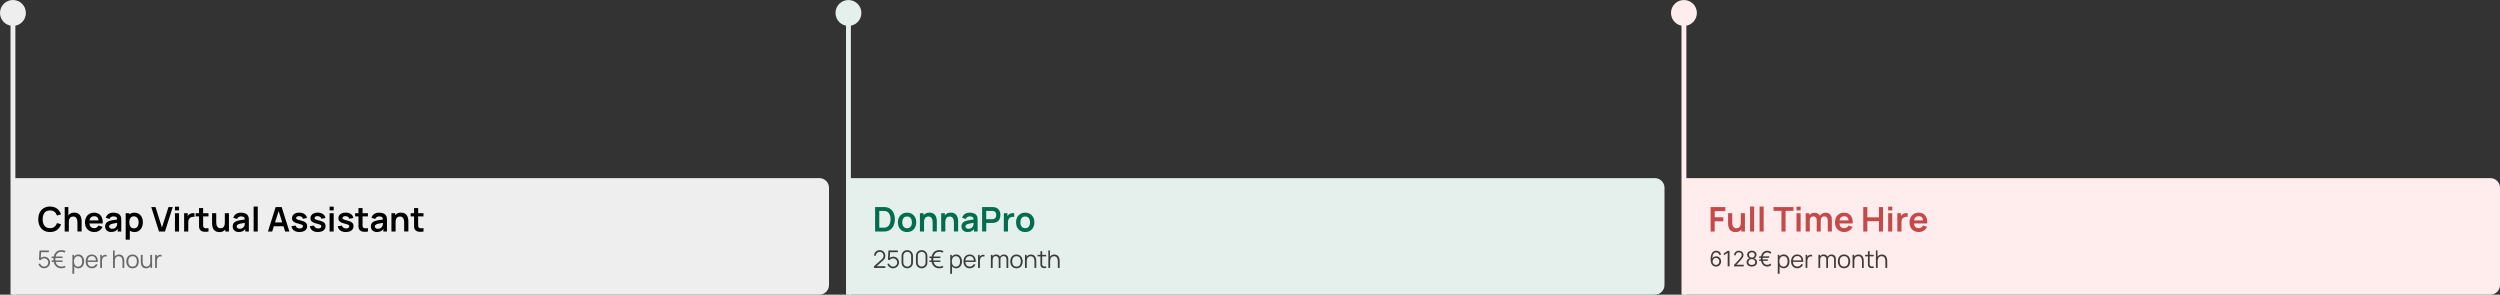
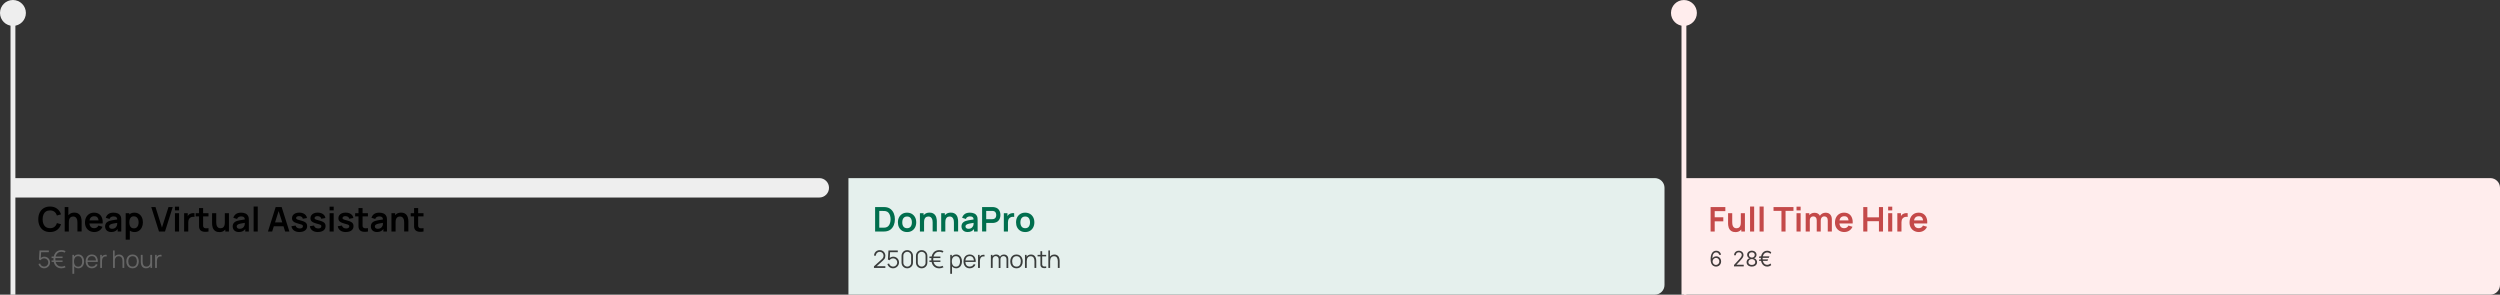
<svg xmlns="http://www.w3.org/2000/svg" id="a" width="1029.33" height="121.33" viewBox="0 0 1029.33 121.33">
  <rect x="0" y="0" width="1029.33" height="121.33" fill="#333333" stroke="none" />
  <path d="M5.33,10.67c2.95,0,5.33-2.39,5.33-5.33S8.28,0,5.33,0,0,2.39,0,5.33c0,2.95,2.39,5.33,5.33,5.33ZM6.33,121.33V5.33h-2v116h2Z" fill="#eee" stroke-width="0" />
-   <path d="M5.33,73.33h332c2.21,0,4,1.79,4,4v40c0,2.21-1.79,4-4,4H5.33v-48Z" fill="#eee" stroke-width="0" />
+   <path d="M5.33,73.33h332c2.21,0,4,1.79,4,4c0,2.21-1.79,4-4,4H5.33v-48Z" fill="#eee" stroke-width="0" />
  <path d="M20.58,95.54c-1.01,0-1.87-.22-2.59-.66-.72-.44-1.27-1.06-1.66-1.85-.38-.79-.57-1.7-.57-2.74s.19-1.96.57-2.74c.39-.79.94-1.4,1.66-1.84.72-.44,1.58-.67,2.59-.67,1.16,0,2.13.29,2.91.88.77.58,1.32,1.36,1.63,2.35l-1.7.47c-.2-.66-.53-1.17-1-1.54-.47-.37-1.08-.56-1.83-.56-.68,0-1.24.15-1.69.45-.45.3-.79.73-1.01,1.28-.22.55-.34,1.19-.34,1.92,0,.74.11,1.38.34,1.93.23.55.57.97,1.02,1.27s1.02.46,1.69.46c.75,0,1.36-.19,1.83-.56.47-.37.81-.89,1-1.54l1.7.47c-.31.98-.86,1.77-1.63,2.35-.77.58-1.74.87-2.91.87ZM31.88,95.33v-3.64c0-.24-.02-.5-.05-.79-.03-.29-.11-.57-.23-.83-.12-.27-.29-.49-.53-.67-.23-.17-.55-.26-.95-.26-.21,0-.43.04-.64.11-.21.07-.4.19-.57.36-.17.17-.3.4-.41.7-.1.29-.15.67-.15,1.13l-1-.43c0-.64.12-1.23.37-1.75.25-.52.62-.94,1.11-1.25.49-.31,1.08-.47,1.79-.47.56,0,1.02.09,1.39.28.36.19.65.42.87.71.21.29.37.6.48.92.1.33.17.64.2.93.03.29.05.53.05.71v4.22h-1.71ZM26.64,95.33v-10.08h1.5v5.31h.2v4.77h-1.71ZM38.85,95.54c-.77,0-1.44-.17-2.02-.5-.58-.33-1.03-.79-1.36-1.38-.32-.59-.48-1.26-.48-2.03,0-.83.16-1.54.48-2.15.32-.61.76-1.08,1.32-1.42.56-.34,1.22-.5,1.96-.5.78,0,1.45.18,2,.55.55.36.96.88,1.22,1.55.27.67.37,1.45.3,2.36h-1.67v-.62c0-.82-.15-1.42-.43-1.8s-.73-.57-1.34-.57c-.69,0-1.2.21-1.54.64-.34.42-.5,1.05-.5,1.87,0,.77.17,1.36.5,1.78.34.42.83.63,1.47.63.42,0,.77-.09,1.07-.27.3-.19.54-.46.7-.81l1.67.5c-.29.68-.74,1.21-1.34,1.59-.6.38-1.27.57-1.99.57ZM36.25,92.02v-1.27h5.2v1.27h-5.2ZM45.81,95.54c-.55,0-1.01-.1-1.39-.31-.38-.21-.67-.49-.86-.83-.19-.35-.29-.73-.29-1.14,0-.36.06-.69.18-.98.12-.29.31-.55.56-.76.25-.21.58-.39.98-.53.3-.1.66-.19,1.06-.27.41-.08.85-.15,1.33-.22.48-.07.98-.14,1.51-.22l-.6.34c0-.52-.11-.91-.35-1.15s-.64-.37-1.2-.37c-.34,0-.67.08-.99.24-.32.16-.54.43-.66.82l-1.54-.48c.19-.64.54-1.15,1.06-1.54.53-.39,1.24-.58,2.13-.58.67,0,1.26.11,1.77.33.51.22.89.58,1.14,1.08.14.27.22.54.24.82.03.28.04.58.04.9v4.64h-1.48v-1.64l.24.27c-.34.55-.74.95-1.2,1.2-.45.25-1.02.38-1.7.38ZM46.15,94.2c.38,0,.71-.07.98-.2.27-.14.49-.3.64-.5.16-.2.27-.38.33-.55.09-.21.14-.46.15-.74.01-.28.02-.51.02-.68l.52.15c-.51.08-.94.15-1.31.21-.36.06-.68.12-.94.17-.26.05-.49.11-.69.18-.2.07-.36.15-.5.24-.14.09-.24.2-.31.32-.07.12-.1.26-.1.43,0,.19.05.35.14.5.09.14.23.25.41.34.18.08.41.13.67.13ZM55.4,95.54c-.74,0-1.36-.17-1.85-.53-.5-.35-.88-.83-1.13-1.43-.25-.61-.38-1.29-.38-2.04s.13-1.44.38-2.04c.25-.6.62-1.08,1.11-1.42.49-.35,1.09-.52,1.81-.52s1.33.17,1.85.52c.53.35.94.82,1.22,1.42.29.6.43,1.28.43,2.04s-.14,1.43-.43,2.04c-.28.6-.69,1.08-1.2,1.43-.52.35-1.12.53-1.82.53ZM51.75,98.69v-10.92h1.49v5.31h.21v5.61h-1.7ZM55.14,94.03c.44,0,.8-.11,1.09-.33.28-.22.49-.52.63-.89.14-.38.21-.8.21-1.26s-.07-.87-.21-1.25c-.14-.38-.36-.68-.65-.9-.29-.22-.67-.34-1.12-.34s-.78.11-1.05.32c-.27.21-.47.49-.6.87-.13.37-.19.8-.19,1.29s.06.92.19,1.29c.13.37.33.67.61.88.28.21.65.31,1.1.31ZM65.46,95.33l-3.18-10.08h1.74l2.66,8.44,2.69-8.44h1.74l-3.18,10.08h-2.47ZM72.03,86.63v-1.55h1.69v1.55h-1.69ZM72.03,95.33v-7.56h1.69v7.56h-1.69ZM75.81,95.33v-7.56h1.49v1.84l-.18-.24c.09-.25.22-.48.37-.69.16-.21.35-.38.57-.52.19-.13.39-.22.62-.29.23-.07.46-.12.7-.13.24-.02.47,0,.69.03v1.57c-.22-.07-.48-.09-.78-.06-.29.02-.55.1-.78.24-.23.13-.42.29-.57.48-.14.2-.25.42-.32.67-.07.25-.1.52-.1.81v3.84h-1.69ZM85.84,95.33c-.5.09-.99.13-1.47.12-.48,0-.9-.1-1.28-.26-.38-.17-.67-.43-.86-.79-.17-.33-.26-.66-.27-1s-.01-.73-.01-1.15v-6.57h1.68v6.48c0,.3,0,.57,0,.8,0,.23.06.42.15.56.17.28.44.44.81.47.37.03.79.01,1.26-.06v1.41ZM80.57,89.1v-1.32h5.27v1.32h-5.27ZM90.3,95.55c-.56,0-1.02-.09-1.39-.28-.36-.19-.65-.42-.87-.71-.21-.29-.37-.6-.48-.92-.1-.33-.17-.63-.2-.92-.03-.29-.04-.53-.04-.71v-4.22h1.71v3.64c0,.23.02.5.05.79.03.29.11.57.22.84.12.27.3.49.53.66.24.17.56.26.96.26.21,0,.43-.03.64-.1.21-.07.4-.19.57-.36s.31-.41.41-.71c.1-.3.15-.68.15-1.13l1,.43c0,.64-.13,1.23-.38,1.75-.25.52-.61.94-1.1,1.25-.49.31-1.08.46-1.79.46ZM92.77,95.33v-2.35h-.2v-5.21h1.69v7.56h-1.49ZM98.34,95.54c-.55,0-1.01-.1-1.39-.31-.38-.21-.67-.49-.86-.83-.19-.35-.29-.73-.29-1.14,0-.36.06-.69.18-.98.12-.29.31-.55.56-.76.25-.21.58-.39.98-.53.3-.1.66-.19,1.06-.27.41-.08.85-.15,1.33-.22.48-.07.98-.14,1.51-.22l-.6.34c0-.52-.11-.91-.35-1.15s-.64-.37-1.2-.37c-.34,0-.67.08-.99.24-.32.16-.54.43-.67.82l-1.54-.48c.19-.64.54-1.15,1.06-1.54.53-.39,1.24-.58,2.13-.58.67,0,1.26.11,1.77.33.51.22.89.58,1.14,1.08.14.27.22.54.25.82.03.28.04.58.04.9v4.64h-1.48v-1.64l.25.27c-.34.55-.74.95-1.2,1.2-.45.25-1.02.38-1.7.38ZM98.68,94.2c.38,0,.71-.07.98-.2.27-.14.48-.3.64-.5.16-.2.27-.38.33-.55.09-.21.14-.46.15-.74.01-.28.02-.51.02-.68l.52.15c-.51.08-.94.15-1.31.21-.36.06-.68.12-.94.17-.26.05-.49.11-.69.18-.2.07-.36.15-.5.24s-.24.2-.31.32c-.07.12-.11.26-.11.43,0,.19.05.35.14.5.09.14.23.25.41.34.18.08.41.13.67.13ZM104.43,95.33v-10.29h1.69v10.29h-1.69ZM110.32,95.33l3.18-10.08h2.47l3.18,10.08h-1.74l-2.88-9.04h.38l-2.85,9.04h-1.74ZM112.09,93.15v-1.58h5.29v1.58h-5.29ZM123.33,95.54c-.93,0-1.69-.21-2.28-.63-.58-.42-.94-1.01-1.06-1.77l1.72-.27c.09.37.28.67.59.88.3.21.69.32,1.15.32.41,0,.72-.08.94-.24.22-.16.34-.39.34-.67,0-.17-.04-.31-.13-.41-.08-.11-.26-.21-.53-.31-.28-.1-.7-.22-1.27-.37-.63-.17-1.14-.35-1.51-.54-.37-.2-.64-.43-.81-.69-.16-.27-.25-.59-.25-.97,0-.47.12-.88.37-1.23.25-.35.59-.62,1.04-.81.44-.19.97-.29,1.57-.29s1.11.09,1.56.27c.46.18.83.44,1.11.78s.45.73.52,1.18l-1.72.31c-.04-.32-.19-.58-.44-.76-.25-.19-.58-.29-.99-.32-.4-.02-.72.04-.96.18-.24.14-.36.34-.36.6,0,.14.05.27.15.37.1.1.29.21.59.31.3.1.74.23,1.33.38.6.15,1.08.33,1.44.53.36.2.62.43.78.71.16.28.25.61.25,1,0,.76-.28,1.36-.83,1.79-.55.43-1.31.65-2.29.65ZM130.9,95.54c-.93,0-1.69-.21-2.27-.63-.58-.42-.94-1.01-1.06-1.77l1.72-.27c.09.37.29.67.59.88.3.21.69.32,1.15.32.41,0,.72-.08.94-.24.22-.16.34-.39.34-.67,0-.17-.04-.31-.13-.41-.08-.11-.26-.21-.53-.31s-.7-.22-1.27-.37c-.63-.17-1.14-.35-1.51-.54-.37-.2-.64-.43-.8-.69-.16-.27-.25-.59-.25-.97,0-.47.12-.88.37-1.23.25-.35.59-.62,1.04-.81.44-.19.97-.29,1.57-.29s1.11.09,1.56.27c.46.18.83.44,1.11.78s.45.73.52,1.18l-1.72.31c-.04-.32-.19-.58-.44-.76-.25-.19-.58-.29-.99-.32-.4-.02-.72.04-.96.18-.24.14-.36.34-.36.6,0,.14.05.27.15.37.1.1.29.21.59.31.3.1.74.23,1.33.38.6.15,1.08.33,1.44.53.36.2.62.43.78.71.16.28.24.61.24,1,0,.76-.28,1.36-.83,1.79-.55.43-1.31.65-2.29.65ZM135.7,86.63v-1.55h1.69v1.55h-1.69ZM135.7,95.33v-7.56h1.69v7.56h-1.69ZM142.4,95.54c-.93,0-1.69-.21-2.27-.63-.58-.42-.94-1.01-1.06-1.77l1.72-.27c.09.37.29.67.59.88.3.21.69.32,1.15.32.41,0,.72-.08.94-.24.22-.16.34-.39.34-.67,0-.17-.04-.31-.13-.41-.08-.11-.26-.21-.53-.31s-.7-.22-1.27-.37c-.64-.17-1.14-.35-1.51-.54-.37-.2-.64-.43-.8-.69-.16-.27-.24-.59-.24-.97,0-.47.12-.88.37-1.23.25-.35.59-.62,1.04-.81.44-.19.97-.29,1.57-.29s1.11.09,1.56.27c.46.18.83.44,1.11.78s.45.73.52,1.18l-1.72.31c-.04-.32-.19-.58-.44-.76-.25-.19-.58-.29-.99-.32-.4-.02-.72.04-.96.18-.24.14-.36.34-.36.6,0,.14.05.27.15.37.1.1.29.21.59.31.3.1.74.23,1.33.38.6.15,1.08.33,1.44.53.36.2.62.43.78.71.16.28.24.61.24,1,0,.76-.28,1.36-.83,1.79-.55.43-1.31.65-2.29.65ZM151.49,95.33c-.5.09-.99.13-1.47.12-.48,0-.9-.1-1.28-.26-.38-.17-.67-.43-.86-.79-.17-.33-.26-.66-.27-1s-.01-.73-.01-1.15v-6.57h1.68v6.48c0,.3,0,.57,0,.8,0,.23.06.42.15.56.17.28.44.44.81.47s.79.01,1.26-.06v1.41ZM146.22,89.1v-1.32h5.27v1.32h-5.27ZM155.23,95.54c-.55,0-1.01-.1-1.39-.31-.38-.21-.67-.49-.86-.83-.19-.35-.29-.73-.29-1.14,0-.36.06-.69.18-.98.12-.29.31-.55.56-.76.25-.21.58-.39.98-.53.3-.1.66-.19,1.06-.27.41-.08.85-.15,1.33-.22.48-.07.98-.14,1.5-.22l-.6.34c0-.52-.11-.91-.35-1.15-.24-.25-.64-.37-1.2-.37-.34,0-.67.08-.99.24-.32.16-.54.43-.67.82l-1.54-.48c.19-.64.54-1.15,1.06-1.54.53-.39,1.24-.58,2.13-.58.67,0,1.26.11,1.77.33.51.22.89.58,1.14,1.08.13.27.22.54.24.82.03.28.04.58.04.9v4.64h-1.48v-1.64l.24.27c-.34.55-.74.95-1.2,1.2-.45.25-1.02.38-1.7.38ZM155.56,94.2c.38,0,.71-.07.98-.2.27-.14.49-.3.64-.5.16-.2.27-.38.33-.55.09-.21.14-.46.15-.74.01-.28.02-.51.02-.68l.52.15c-.51.08-.94.15-1.31.21-.36.06-.68.12-.94.17-.26.05-.49.11-.69.18-.2.07-.36.15-.5.24-.14.09-.24.2-.32.32-.07.12-.1.26-.1.43,0,.19.05.35.14.5.09.14.23.25.41.34.18.08.41.13.67.13ZM166.41,95.33v-3.64c0-.24-.02-.5-.05-.79-.03-.29-.11-.57-.23-.83-.12-.27-.29-.49-.53-.67-.23-.17-.55-.26-.95-.26-.21,0-.43.04-.64.11-.21.07-.4.19-.57.36-.17.17-.3.4-.41.7-.1.29-.15.67-.15,1.13l-1-.43c0-.64.12-1.23.37-1.75.25-.52.62-.94,1.11-1.25.49-.31,1.08-.47,1.79-.47.56,0,1.02.09,1.39.28.36.19.65.42.87.71.21.29.37.6.48.92.1.33.17.64.2.93.03.29.05.53.05.71v4.22h-1.71ZM161.17,95.33v-7.56h1.51v2.35h.2v5.21h-1.71ZM174.38,95.33c-.5.09-.99.13-1.47.12-.48,0-.9-.1-1.28-.26-.38-.17-.66-.43-.86-.79-.17-.33-.26-.66-.27-1s-.01-.73-.01-1.15v-6.57h1.68v6.48c0,.3,0,.57,0,.8,0,.23.06.42.15.56.17.28.44.44.8.47s.79.01,1.26-.06v1.41ZM169.1,89.1v-1.32h5.27v1.32h-5.27Z" fill="#000" stroke-width="0" />
  <path d="M18.16,110.48c-.37,0-.72-.08-1.03-.23s-.59-.36-.81-.63c-.22-.27-.38-.58-.48-.93l.7-.19c.06.26.18.49.34.67.17.19.36.33.59.44.23.1.46.15.71.15.32,0,.61-.08.86-.23.26-.16.46-.36.61-.62.15-.26.23-.54.23-.85s-.08-.6-.24-.86c-.16-.26-.36-.46-.62-.61-.26-.15-.54-.22-.84-.22-.34,0-.63.08-.88.22-.25.15-.44.33-.59.56l-.67-.28.22-3.74h3.85v.7h-3.52l.36-.34-.19,3.19-.18-.25c.21-.24.46-.42.75-.56.29-.13.6-.2.92-.2.44,0,.84.11,1.2.32.36.21.64.49.85.85.21.36.32.76.32,1.21s-.11.84-.33,1.21c-.22.36-.52.65-.89.88-.37.22-.78.33-1.22.33ZM25.33,110.48c-.71,0-1.31-.16-1.81-.49-.5-.33-.88-.77-1.14-1.34-.26-.57-.38-1.21-.38-1.92.02-.75.15-1.4.41-1.97.26-.56.63-1,1.12-1.31.49-.31,1.08-.47,1.78-.47.31,0,.6.03.89.1.29.07.56.18.81.32l-.4.62c-.19-.11-.4-.19-.62-.25-.22-.06-.45-.09-.68-.09-.56,0-1.03.12-1.41.39-.37.26-.65.61-.84,1.07-.19.46-.28.98-.28,1.58s.09,1.14.28,1.6c.19.45.47.81.84,1.06.37.25.84.38,1.41.39.47.01.91-.1,1.31-.33l.39.61c-.25.14-.52.25-.81.32-.29.07-.59.11-.9.11ZM21.24,107.86v-.63h4.52v.63h-4.52ZM21.24,106.25v-.63h4.52v.63h-4.52ZM32.24,110.48c-.5,0-.92-.12-1.26-.38-.34-.25-.6-.6-.78-1.03-.18-.43-.27-.92-.27-1.46s.09-1.03.27-1.46c.18-.43.44-.77.79-1.01.35-.25.77-.37,1.28-.37s.92.12,1.27.38c.35.25.62.59.81,1.02.19.43.28.91.28,1.45s-.09,1.03-.28,1.46c-.19.43-.46.77-.82,1.03-.36.25-.79.38-1.29.38ZM29.81,112.73v-7.8h.66v4.07h.08v3.74h-.74ZM32.16,109.8c.38,0,.69-.09.94-.28s.44-.45.56-.78c.13-.33.19-.7.19-1.11s-.06-.77-.18-1.1c-.12-.33-.31-.58-.57-.78-.25-.19-.57-.28-.95-.28s-.69.09-.94.28c-.25.18-.43.44-.56.76-.12.32-.19.7-.19,1.12s.06.79.19,1.12c.12.33.31.58.56.77.25.19.57.28.95.28ZM37.85,110.48c-.53,0-.98-.12-1.37-.35-.38-.23-.68-.56-.9-.99-.21-.42-.32-.92-.32-1.49s.1-1.1.32-1.53c.21-.43.5-.76.88-.99.38-.23.83-.35,1.35-.35s.99.12,1.37.37c.38.24.66.59.85,1.05.19.46.28,1,.26,1.63h-.75v-.26c-.01-.7-.17-1.23-.45-1.58-.29-.36-.71-.54-1.26-.54s-1.02.19-1.33.57c-.31.38-.46.91-.46,1.61s.15,1.21.46,1.58c.31.37.75.56,1.31.56.39,0,.72-.09,1.01-.26.29-.18.52-.44.68-.78l.69.26c-.21.47-.53.83-.94,1.1-.41.26-.88.39-1.4.39ZM35.79,107.84v-.61h4.12v.61h-4.12ZM41.26,110.33v-5.4h.66v1.3l-.13-.17c.06-.16.14-.31.24-.44.1-.14.2-.25.32-.33.14-.12.3-.22.49-.28.19-.07.38-.11.56-.12.19-.01.36,0,.52.04v.69c-.2-.05-.41-.06-.65-.04-.23.03-.45.12-.64.28-.18.14-.32.31-.41.5-.09.19-.15.4-.18.62-.03.22-.04.43-.04.64v2.69h-.74ZM50.44,110.33v-2.75c0-.3-.03-.58-.08-.83-.06-.25-.15-.47-.28-.66-.12-.19-.28-.34-.49-.44-.2-.1-.44-.15-.72-.15-.26,0-.49.04-.69.14-.2.09-.36.22-.5.39-.13.17-.24.37-.31.61-.07.24-.1.51-.1.82l-.52-.12c0-.55.1-1.02.29-1.39.19-.38.46-.66.8-.86s.73-.29,1.17-.29c.32,0,.6.05.84.15.24.1.45.24.62.4.17.17.31.37.41.59.1.22.18.45.22.69.05.24.07.49.07.73v2.97h-.74ZM46.54,110.33v-7.2h.67v4.06h.08v3.14h-.74ZM54.58,110.48c-.54,0-.99-.12-1.38-.36-.38-.24-.67-.58-.88-1.01-.2-.43-.31-.92-.31-1.48s.1-1.06.31-1.49c.21-.43.5-.76.88-1,.38-.24.84-.36,1.37-.36s1,.12,1.38.37c.38.24.67.57.88,1,.2.43.3.92.3,1.47s-.1,1.07-.3,1.5c-.2.43-.5.76-.88,1-.38.24-.84.36-1.38.36ZM54.58,109.78c.6,0,1.05-.2,1.34-.6.29-.4.44-.92.44-1.56s-.15-1.17-.44-1.56c-.29-.39-.74-.58-1.33-.58-.4,0-.74.09-1,.28-.26.18-.46.43-.58.75-.13.32-.19.69-.19,1.11,0,.65.15,1.17.45,1.57.3.39.74.58,1.33.58ZM60.14,110.47c-.32,0-.61-.05-.85-.15-.24-.1-.44-.24-.62-.4-.17-.17-.3-.36-.4-.58-.1-.22-.18-.45-.22-.69-.05-.25-.07-.49-.07-.74v-2.97h.74v2.76c0,.3.03.57.08.82.06.25.15.47.27.67.13.19.29.33.49.43.2.1.44.15.73.15.26,0,.49-.04.68-.13.2-.09.37-.22.5-.39.14-.17.24-.38.31-.61.07-.24.1-.52.1-.82l.52.11c0,.55-.1,1.02-.29,1.39-.19.38-.46.66-.8.86s-.73.29-1.17.29ZM61.96,110.33v-1.33h-.08v-4.07h.74v5.4h-.66ZM63.86,110.33v-5.4h.66v1.3l-.13-.17c.06-.16.14-.31.24-.44.1-.14.2-.25.31-.33.14-.12.3-.22.49-.28.19-.07.38-.11.56-.12.19-.01.36,0,.52.04v.69c-.2-.05-.41-.06-.65-.04-.23.03-.45.12-.64.28-.18.14-.32.31-.4.5-.09.19-.15.4-.18.62-.03.22-.05.43-.05.64v2.69h-.73Z" fill="#676767" stroke-width="0" />
-   <path d="M349.33,10.67c2.95,0,5.33-2.39,5.33-5.33s-2.39-5.33-5.33-5.33-5.33,2.39-5.33,5.33,2.39,5.33,5.33,5.33ZM350.33,121.33V5.33h-2v116h2Z" fill="#e5f0ed" stroke-width="0" />
  <path d="M349.33,73.33h332c2.21,0,4,1.79,4,4v40c0,2.21-1.79,4-4,4h-332v-48Z" fill="#e5f0ed" stroke-width="0" />
  <path d="M360.31,95.33v-10.08h3.21c.08,0,.25,0,.5,0,.25,0,.49.02.73.05.8.1,1.47.39,2.02.85.55.46.97,1.05,1.26,1.77.29.72.43,1.51.43,2.36s-.14,1.64-.43,2.36-.7,1.31-1.26,1.78c-.55.46-1.23.74-2.02.85-.23.03-.47.04-.72.05-.25,0-.42,0-.5,0h-3.21ZM362.03,93.74h1.5c.14,0,.32,0,.53-.01.22,0,.41-.03.58-.06.48-.09.86-.3,1.16-.64.3-.34.52-.74.66-1.22.14-.48.22-.98.22-1.51s-.07-1.06-.22-1.54c-.15-.48-.37-.88-.67-1.21-.3-.33-.68-.53-1.15-.62-.17-.04-.36-.06-.58-.06-.21,0-.39-.01-.53-.01h-1.5v6.9ZM373.46,95.54c-.76,0-1.42-.17-1.98-.51-.57-.34-1-.81-1.32-1.41-.31-.6-.46-1.29-.46-2.07s.16-1.49.48-2.09c.32-.6.76-1.06,1.32-1.4.56-.34,1.22-.5,1.96-.5s1.42.17,1.99.51c.56.34,1,.81,1.32,1.41.31.6.47,1.29.47,2.07s-.16,1.48-.48,2.08c-.31.6-.75,1.07-1.32,1.41-.57.34-1.23.5-1.98.5ZM373.46,93.96c.67,0,1.17-.22,1.5-.67.33-.45.49-1.03.49-1.74s-.17-1.32-.5-1.75c-.33-.44-.83-.66-1.49-.66-.45,0-.83.1-1.12.31-.29.2-.5.48-.64.85-.14.36-.21.78-.21,1.25,0,.73.16,1.32.5,1.76.34.43.83.65,1.48.65ZM384,95.33v-3.64c0-.24-.02-.5-.05-.79s-.11-.57-.23-.83c-.12-.27-.29-.49-.53-.67-.23-.17-.55-.26-.95-.26-.21,0-.43.04-.64.11-.21.07-.4.19-.57.36-.17.17-.3.4-.41.7-.1.29-.15.67-.15,1.13l-1-.43c0-.64.12-1.23.37-1.75.25-.52.62-.94,1.11-1.25.49-.31,1.08-.47,1.79-.47.56,0,1.02.09,1.39.28.36.19.65.42.87.71.21.29.37.6.48.92s.17.64.2.93c.03.29.05.53.05.71v4.22h-1.71ZM378.76,95.33v-7.56h1.51v2.35h.2v5.21h-1.71ZM392.76,95.33v-3.64c0-.24-.02-.5-.05-.79-.03-.29-.11-.57-.23-.83-.12-.27-.29-.49-.53-.67-.23-.17-.55-.26-.95-.26-.21,0-.43.04-.64.11-.21.07-.4.19-.57.36-.17.17-.3.4-.41.7-.1.29-.15.67-.15,1.13l-1-.43c0-.64.12-1.23.37-1.75.25-.52.62-.94,1.11-1.25.48-.31,1.08-.47,1.79-.47.56,0,1.02.09,1.39.28.36.19.65.42.87.71.21.29.37.6.48.92.1.33.17.64.2.93.03.29.05.53.05.71v4.22h-1.71ZM387.52,95.33v-7.56h1.5v2.35h.2v5.21h-1.71ZM398.41,95.54c-.55,0-1.01-.1-1.39-.31-.38-.21-.66-.49-.86-.83-.19-.35-.29-.73-.29-1.14,0-.36.06-.69.18-.98.12-.29.31-.55.56-.76.25-.21.58-.39.98-.53.3-.1.66-.19,1.06-.27.41-.08.85-.15,1.33-.22.48-.07.98-.14,1.51-.22l-.6.34c0-.52-.11-.91-.35-1.15-.24-.25-.64-.37-1.2-.37-.34,0-.67.08-.99.24-.32.16-.54.43-.67.82l-1.54-.48c.19-.64.54-1.15,1.06-1.54.53-.39,1.24-.58,2.13-.58.67,0,1.26.11,1.77.33.51.22.89.58,1.14,1.08.14.27.22.54.24.82.03.28.04.58.04.9v4.64h-1.48v-1.64l.25.27c-.34.55-.74.95-1.2,1.2-.45.25-1.02.38-1.7.38ZM398.75,94.2c.38,0,.71-.07.98-.2.27-.14.49-.3.64-.5.16-.2.27-.38.33-.55.09-.21.14-.46.15-.74.01-.28.02-.51.02-.68l.52.15c-.51.08-.95.15-1.31.21-.36.06-.68.12-.94.17-.26.05-.49.11-.69.18-.2.07-.36.15-.5.24-.14.09-.24.2-.32.32-.07.12-.1.26-.1.43,0,.19.05.35.14.5.09.14.23.25.41.34.18.08.41.13.67.13ZM404.36,95.33v-10.08h4.17c.1,0,.22,0,.38.01.15,0,.3.02.43.04.58.09,1.06.28,1.44.58.38.3.67.68.85,1.13.19.45.28.96.28,1.51s-.09,1.05-.28,1.51c-.19.45-.47.83-.85,1.13-.38.3-.86.49-1.43.58-.13.02-.28.03-.43.04-.15,0-.28.01-.37.01h-2.48v3.52h-1.69ZM406.05,90.24h2.41c.09,0,.2,0,.32-.01.12,0,.22-.03.32-.06.28-.07.5-.19.66-.37.16-.18.28-.38.34-.6.07-.22.1-.44.1-.66s-.03-.43-.1-.66c-.07-.23-.18-.43-.34-.61-.16-.18-.38-.3-.66-.37-.1-.03-.21-.04-.32-.05-.12,0-.22-.01-.32-.01h-2.41v3.4ZM413.31,95.33v-7.56h1.49v1.84l-.18-.24c.09-.25.22-.48.37-.69.16-.21.35-.38.57-.52.19-.13.39-.22.62-.29.23-.07.46-.12.7-.13.24-.02.47,0,.69.03v1.57c-.22-.07-.48-.09-.78-.06-.29.02-.55.1-.78.24-.23.13-.42.29-.57.48-.14.2-.25.42-.32.67-.07.25-.11.52-.11.81v3.84h-1.69ZM422.1,95.54c-.76,0-1.42-.17-1.98-.51-.56-.34-1-.81-1.32-1.41-.31-.6-.46-1.29-.46-2.07s.16-1.49.48-2.09c.32-.6.76-1.06,1.32-1.4.57-.34,1.22-.5,1.96-.5s1.42.17,1.99.51c.57.34,1,.81,1.32,1.41.31.6.47,1.29.47,2.07s-.16,1.48-.48,2.08c-.31.6-.75,1.07-1.32,1.41-.56.34-1.23.5-1.98.5ZM422.1,93.96c.67,0,1.17-.22,1.5-.67.33-.45.49-1.03.49-1.74s-.17-1.32-.5-1.75c-.33-.44-.83-.66-1.49-.66-.45,0-.83.1-1.12.31-.29.2-.5.48-.64.85-.14.36-.21.78-.21,1.25,0,.73.17,1.32.5,1.76.34.43.83.65,1.48.65Z" fill="#006e4d" stroke-width="0" />
  <path d="M359.83,110.33v-.67s3.26-2.94,3.26-2.94c.28-.25.46-.49.55-.72.09-.23.14-.47.14-.72,0-.3-.07-.57-.21-.81-.14-.24-.33-.43-.57-.57-.24-.14-.5-.21-.79-.21s-.58.07-.82.22c-.24.15-.43.34-.57.58-.14.24-.2.5-.2.79h-.75c0-.44.1-.83.31-1.18s.49-.62.84-.82c.35-.2.75-.3,1.2-.3s.83.1,1.18.31c.35.2.62.48.82.83.2.35.31.73.31,1.16,0,.3-.04.57-.11.8-.07.23-.18.44-.33.63-.15.19-.34.39-.58.6l-2.89,2.61-.12-.3h4.03v.71h-4.7ZM367.7,110.48c-.37,0-.72-.08-1.04-.23-.32-.15-.59-.36-.81-.63-.22-.27-.38-.58-.48-.93l.7-.19c.06.26.18.49.35.67.17.19.36.33.59.44.23.1.46.15.71.15.32,0,.61-.08.86-.23.26-.16.46-.36.61-.62.15-.26.23-.54.23-.85s-.08-.6-.24-.86c-.16-.26-.36-.46-.62-.61-.26-.15-.54-.22-.84-.22-.34,0-.63.08-.88.22-.25.15-.44.33-.59.56l-.67-.28.22-3.74h3.85v.7h-3.52l.36-.34-.19,3.19-.18-.25c.21-.24.46-.42.75-.56.29-.13.6-.2.92-.2.44,0,.84.11,1.2.32.36.21.64.49.85.85.21.36.32.76.32,1.21s-.11.84-.33,1.21c-.22.36-.52.65-.89.88-.37.22-.78.33-1.22.33ZM373.54,110.48c-.44,0-.84-.1-1.2-.31-.35-.21-.63-.49-.84-.84-.21-.36-.31-.76-.31-1.2v-2.8c0-.44.1-.84.31-1.19.21-.36.49-.64.84-.85.36-.21.76-.31,1.2-.31s.84.1,1.2.31c.36.21.64.49.85.85.21.35.31.75.31,1.19v2.8c0,.44-.1.84-.31,1.2-.21.35-.49.63-.85.84-.35.21-.75.31-1.2.31ZM373.54,109.77c.3,0,.57-.07.81-.22.24-.15.44-.34.58-.58.14-.24.21-.51.21-.81v-2.87c0-.3-.07-.57-.21-.81-.14-.24-.34-.44-.58-.58-.24-.15-.51-.22-.81-.22s-.57.07-.81.22c-.24.14-.44.34-.58.58-.14.24-.21.51-.21.81v2.87c0,.29.07.56.21.81.14.24.34.44.58.58.24.14.51.22.81.22ZM379.48,110.48c-.44,0-.84-.1-1.2-.31-.35-.21-.63-.49-.84-.84-.21-.36-.31-.76-.31-1.2v-2.8c0-.44.1-.84.31-1.19.21-.36.49-.64.84-.85.36-.21.76-.31,1.2-.31s.84.1,1.19.31c.36.21.64.49.85.85.21.35.31.75.31,1.19v2.8c0,.44-.1.84-.31,1.2-.21.35-.49.63-.85.84-.35.21-.75.31-1.19.31ZM379.48,109.77c.3,0,.57-.07.81-.22.24-.15.44-.34.58-.58.14-.24.21-.51.21-.81v-2.87c0-.3-.07-.57-.21-.81-.14-.24-.34-.44-.58-.58-.24-.15-.51-.22-.81-.22s-.57.07-.81.22c-.24.14-.44.34-.58.58-.14.24-.21.51-.21.81v2.87c0,.29.07.56.21.81.14.24.34.44.58.58.24.14.51.22.81.22ZM386.76,110.48c-.71,0-1.31-.16-1.8-.49-.5-.33-.88-.77-1.14-1.34-.26-.57-.38-1.21-.38-1.92.02-.75.15-1.4.42-1.97.26-.56.63-1,1.12-1.31.49-.31,1.08-.47,1.79-.47.31,0,.6.03.89.1.29.07.56.18.81.32l-.4.62c-.19-.11-.4-.19-.62-.25-.22-.06-.45-.09-.68-.09-.56,0-1.03.12-1.4.39-.37.26-.65.61-.85,1.07-.19.46-.28.98-.28,1.58s.09,1.14.28,1.6c.19.45.47.81.85,1.06.37.25.84.38,1.4.39.47.01.91-.1,1.31-.33l.39.61c-.25.14-.52.25-.81.32-.29.07-.59.11-.89.11ZM382.68,107.86v-.63h4.52v.63h-4.52ZM382.68,106.25v-.63h4.52v.63h-4.52ZM393.67,110.48c-.5,0-.92-.12-1.26-.38-.34-.25-.6-.6-.78-1.03-.18-.43-.26-.92-.26-1.46s.09-1.03.26-1.46c.18-.43.44-.77.79-1.01.35-.25.77-.37,1.28-.37s.92.12,1.27.38.62.59.81,1.02c.19.43.29.91.29,1.45s-.1,1.03-.29,1.46-.46.77-.82,1.03c-.36.25-.79.38-1.29.38ZM391.24,112.73v-7.8h.66v4.07h.08v3.74h-.74ZM393.59,109.8c.38,0,.69-.09.94-.28s.44-.45.56-.78c.13-.33.19-.7.19-1.11s-.06-.77-.18-1.1-.31-.58-.57-.78c-.25-.19-.57-.28-.95-.28s-.69.09-.94.28c-.25.18-.43.44-.56.76-.12.32-.18.7-.18,1.12s.06.79.18,1.12c.12.33.31.58.56.77.25.19.57.28.95.28ZM399.28,110.48c-.53,0-.98-.12-1.37-.35-.38-.23-.68-.56-.89-.99-.21-.42-.32-.92-.32-1.49s.11-1.1.32-1.53.51-.76.89-.99c.38-.23.83-.35,1.35-.35s.99.12,1.37.37c.38.24.66.59.85,1.05.19.46.28,1,.27,1.63h-.75v-.26c-.01-.7-.17-1.23-.46-1.58-.29-.36-.71-.54-1.26-.54-.58,0-1.03.19-1.34.57-.31.38-.46.91-.46,1.61s.15,1.21.46,1.58c.31.37.75.56,1.32.56.39,0,.72-.09,1.01-.26.29-.18.52-.44.68-.78l.68.26c-.21.47-.53.83-.95,1.1-.41.26-.88.39-1.4.39ZM397.22,107.84v-.61h4.12v.61h-4.12ZM402.69,110.33v-5.4h.66v1.3l-.13-.17c.06-.16.14-.31.24-.44.1-.14.2-.25.32-.33.14-.12.3-.22.49-.28.19-.07.38-.11.57-.12.19-.01.36,0,.52.04v.69c-.2-.05-.41-.06-.64-.04-.23.03-.45.12-.64.28-.18.14-.32.31-.4.5-.09.19-.15.4-.18.62-.03.22-.04.43-.04.64v2.69h-.74ZM414.41,110.33v-3.54c0-.42-.11-.74-.35-.98-.23-.24-.52-.36-.88-.36-.2,0-.4.05-.6.14-.19.09-.35.24-.48.45-.12.21-.18.48-.18.81l-.43-.12c-.01-.39.07-.72.22-1.01.16-.29.39-.51.67-.68.29-.16.61-.24.97-.24.54,0,.98.17,1.3.5.33.33.49.79.49,1.36v3.68h-.74ZM407.97,110.33v-5.4h.66v1.33h.08v4.07h-.74ZM411.2,110.33v-3.5c0-.43-.11-.77-.34-1.01-.23-.25-.53-.38-.9-.38s-.68.13-.9.39c-.23.25-.35.59-.35,1.01l-.44-.24c0-.35.08-.66.24-.93.16-.28.39-.49.67-.65.28-.16.6-.24.96-.24s.65.07.91.22c.27.15.48.36.64.64.15.28.23.62.23,1.02v3.67h-.73ZM418.52,110.48c-.54,0-1-.12-1.38-.36-.38-.24-.67-.58-.88-1.01-.2-.43-.31-.92-.31-1.48s.1-1.06.31-1.49c.21-.43.5-.76.88-1,.38-.24.84-.36,1.37-.36s1,.12,1.38.37c.38.24.68.57.88,1,.2.43.31.92.31,1.47s-.1,1.07-.31,1.5c-.2.43-.5.76-.88,1-.38.24-.84.36-1.38.36ZM418.52,109.78c.6,0,1.05-.2,1.34-.6.29-.4.44-.92.44-1.56s-.15-1.17-.45-1.56c-.29-.39-.74-.58-1.33-.58-.4,0-.74.09-1,.28-.26.18-.46.43-.59.75-.13.32-.19.69-.19,1.11,0,.65.15,1.17.45,1.57.3.39.74.58,1.33.58ZM425.92,110.33v-2.75c0-.3-.03-.58-.08-.83-.06-.25-.15-.47-.27-.66-.12-.19-.29-.34-.49-.44-.2-.1-.44-.15-.72-.15-.26,0-.49.04-.69.14-.2.09-.36.22-.5.39-.13.17-.23.37-.3.61-.07.24-.11.51-.11.82l-.52-.12c0-.55.1-1.02.29-1.39.19-.38.46-.66.8-.86s.73-.29,1.17-.29c.32,0,.6.05.85.15.24.1.45.24.61.4.17.17.31.37.41.59.1.22.18.45.23.69.05.24.07.49.07.73v2.97h-.74ZM422.01,110.33v-5.4h.67v1.33h.07v4.07h-.74ZM430.74,110.33c-.3.06-.6.09-.9.07-.29-.01-.56-.08-.79-.19-.23-.11-.4-.29-.52-.53-.1-.2-.15-.4-.16-.61,0-.21,0-.44,0-.71v-4.94h.73v4.92c0,.23,0,.42,0,.57,0,.15.04.28.11.4.12.22.31.36.57.4.26.04.59.03.98-.03v.64ZM427.2,105.56v-.63h3.54v.63h-3.54ZM435.54,110.33v-2.75c0-.3-.03-.58-.09-.83-.06-.25-.15-.47-.27-.66-.12-.19-.29-.34-.48-.44-.2-.1-.44-.15-.72-.15-.26,0-.49.04-.69.14-.2.09-.36.22-.5.39-.13.17-.24.37-.3.61-.07.24-.11.51-.11.82l-.52-.12c0-.55.1-1.02.29-1.39.19-.38.46-.66.8-.86s.73-.29,1.17-.29c.32,0,.61.05.85.15.24.1.45.24.62.4.17.17.31.37.41.59.1.22.18.45.22.69.05.24.07.49.07.73v2.97h-.74ZM431.64,110.33v-7.2h.66v4.06h.08v3.14h-.74Z" fill="rgba(0,0,0,.75)" stroke-width="0" />
  <path d="M693.33,10.67c2.95,0,5.33-2.39,5.33-5.33s-2.39-5.33-5.33-5.33-5.33,2.39-5.33,5.33,2.39,5.33,5.33,5.33ZM694.33,121.33V5.33h-2v116h2Z" fill="#ffeded" stroke-width="0" />
  <path d="M693.33,73.33h332c2.21,0,4,1.79,4,4v40c0,2.21-1.79,4-4,4h-332v-48Z" fill="#ffeded" stroke-width="0" />
  <path d="M704.31,95.33v-10.08h6.07v1.69h-4.38v2.51h3.54v1.68h-3.54v4.2h-1.69ZM714.48,95.55c-.56,0-1.02-.09-1.39-.28-.36-.19-.65-.42-.87-.71-.21-.29-.37-.6-.48-.92-.1-.33-.17-.63-.2-.92-.03-.29-.04-.53-.04-.71v-4.22h1.71v3.64c0,.23.02.5.05.79.03.29.11.57.22.84.12.27.3.49.53.66.24.17.56.26.96.26.21,0,.43-.03.64-.1.21-.07.4-.19.57-.36.17-.17.31-.41.41-.71.1-.3.15-.68.15-1.13l1,.43c0,.64-.13,1.23-.38,1.75-.25.52-.61.94-1.1,1.25-.48.31-1.08.46-1.79.46ZM716.95,95.33v-2.35h-.2v-5.21h1.69v7.56h-1.49ZM720.55,95.33v-10.29h1.69v10.29h-1.69ZM724.47,95.33v-10.29h1.69v10.29h-1.69ZM733.48,95.33v-8.5h-3.26v-1.58h8.21v1.58h-3.26v8.5h-1.69ZM739.69,86.63v-1.55h1.69v1.55h-1.69ZM739.69,95.33v-7.56h1.69v7.56h-1.69ZM752.55,95.33v-4.59c0-.52-.13-.92-.39-1.21-.26-.29-.6-.44-1.04-.44-.27,0-.51.06-.73.19-.21.12-.39.3-.51.55-.13.24-.19.52-.19.85l-.75-.44c0-.52.11-.98.35-1.38.24-.4.57-.71.98-.94.41-.22.87-.34,1.37-.34.84,0,1.47.25,1.92.76.45.5.67,1.16.67,1.97v5.02h-1.69ZM743.46,95.33v-7.56h1.49v2.35h.21v5.21h-1.7ZM748.01,95.33v-4.57c0-.53-.13-.94-.39-1.23-.26-.29-.61-.44-1.05-.44s-.77.15-1.04.44c-.26.29-.39.68-.39,1.15l-.76-.5c0-.49.12-.93.36-1.32.24-.39.57-.7.98-.92.42-.23.88-.34,1.39-.34.57,0,1.04.12,1.41.36.38.24.67.56.85.98.19.41.29.88.29,1.39v5.01h-1.68ZM759.38,95.54c-.77,0-1.44-.17-2.02-.5s-1.03-.79-1.36-1.38c-.32-.59-.48-1.26-.48-2.03,0-.83.16-1.54.48-2.15.32-.61.76-1.08,1.32-1.42s1.22-.5,1.96-.5c.78,0,1.45.18,2,.55.55.36.96.88,1.22,1.55.27.67.37,1.45.3,2.36h-1.67v-.62c0-.82-.15-1.42-.43-1.8-.28-.38-.73-.57-1.34-.57-.69,0-1.2.21-1.54.64-.34.42-.5,1.05-.5,1.87,0,.77.17,1.36.5,1.78s.83.63,1.47.63c.42,0,.77-.09,1.07-.27.3-.19.54-.46.7-.81l1.67.5c-.29.68-.74,1.21-1.34,1.59-.6.38-1.27.57-1.99.57ZM756.77,92.02v-1.27h5.2v1.27h-5.2ZM767.16,95.33v-10.08h1.69v4.24h4.77v-4.24h1.68v10.08h-1.68v-4.26h-4.77v4.26h-1.69ZM777.41,86.63v-1.55h1.69v1.55h-1.69ZM777.41,95.33v-7.56h1.69v7.56h-1.69ZM781.19,95.33v-7.56h1.49v1.84l-.18-.24c.09-.25.22-.48.37-.69.16-.21.35-.38.57-.52.19-.13.39-.22.62-.29.23-.07.46-.12.7-.13.24-.02.47,0,.69.03v1.57c-.22-.07-.48-.09-.78-.06-.29.02-.55.1-.78.24-.23.13-.42.29-.57.48-.15.2-.25.42-.32.67-.07.25-.1.52-.1.81v3.84h-1.69ZM790.08,95.54c-.77,0-1.44-.17-2.02-.5-.58-.33-1.03-.79-1.36-1.38-.32-.59-.48-1.26-.48-2.03,0-.83.16-1.54.48-2.15.32-.61.76-1.08,1.32-1.42s1.22-.5,1.96-.5c.78,0,1.45.18,1.99.55.55.36.96.88,1.22,1.55.27.67.37,1.45.3,2.36h-1.67v-.62c0-.82-.15-1.42-.43-1.8s-.73-.57-1.34-.57c-.69,0-1.2.21-1.54.64-.34.42-.5,1.05-.5,1.87,0,.77.17,1.36.5,1.78.34.42.83.63,1.47.63.41,0,.77-.09,1.07-.27.3-.19.54-.46.7-.81l1.67.5c-.29.68-.74,1.21-1.34,1.59-.6.38-1.27.57-1.99.57ZM787.48,92.02v-1.27h5.2v1.27h-5.2Z" fill="#c44949" stroke-width="0" />
-   <path d="M734.4,110.46c-.5,0-.92-.12-1.26-.38-.34-.25-.6-.6-.78-1.03-.18-.43-.26-.92-.26-1.46s.09-1.03.26-1.46c.18-.43.44-.77.79-1.01.35-.25.77-.37,1.28-.37s.92.12,1.27.38c.35.25.62.59.81,1.02.19.43.28.91.28,1.45s-.09,1.03-.28,1.46-.46.77-.82,1.03c-.36.25-.79.38-1.29.38ZM731.97,112.71v-7.8h.66v4.07h.08v3.74h-.74ZM734.32,109.78c.38,0,.69-.09.94-.28s.44-.45.56-.78c.13-.33.19-.7.19-1.11s-.06-.77-.18-1.1c-.12-.33-.31-.58-.57-.78-.25-.19-.57-.28-.96-.28s-.69.09-.94.28c-.25.18-.43.44-.55.76-.12.32-.18.7-.18,1.12s.06.79.18,1.12c.12.33.31.58.56.77.25.19.57.28.95.28ZM740.02,110.46c-.53,0-.98-.12-1.37-.35-.38-.23-.68-.56-.9-.99-.21-.42-.32-.92-.32-1.49s.11-1.1.32-1.53c.21-.43.51-.76.89-.99.38-.23.84-.35,1.35-.35s.99.12,1.37.37c.38.24.66.59.85,1.05.19.46.28,1,.27,1.63h-.75v-.26c-.01-.7-.17-1.23-.46-1.58-.29-.36-.71-.54-1.26-.54s-1.02.19-1.33.57c-.31.38-.46.91-.46,1.61s.15,1.21.46,1.58c.31.37.75.56,1.31.56.39,0,.72-.09,1.01-.26.29-.18.52-.44.68-.78l.68.26c-.21.47-.53.83-.94,1.1-.41.26-.88.39-1.41.39ZM737.95,107.82v-.61h4.12v.61h-4.12ZM743.42,110.31v-5.4h.66v1.3l-.13-.17c.06-.16.14-.31.23-.44.1-.14.2-.25.32-.33.14-.12.3-.22.49-.28.19-.07.38-.11.57-.12.19-.01.36,0,.52.04v.69c-.2-.05-.41-.06-.65-.04-.23.03-.45.12-.65.28-.18.14-.32.31-.4.5-.09.19-.15.4-.18.62-.03.22-.05.43-.05.64v2.69h-.73ZM755.15,110.31v-3.54c0-.42-.11-.74-.35-.98-.23-.24-.52-.36-.88-.36-.2,0-.4.05-.6.14-.19.09-.35.24-.48.45-.12.21-.18.48-.18.81l-.43-.12c-.01-.39.07-.72.22-1.01.16-.29.39-.51.67-.68.29-.16.61-.24.97-.24.54,0,.98.17,1.3.5.33.33.49.79.49,1.36v3.68h-.74ZM748.7,110.31v-5.4h.66v1.33h.08v4.07h-.74ZM751.93,110.31v-3.5c0-.43-.11-.77-.34-1.01-.23-.25-.53-.38-.9-.38s-.67.13-.9.39c-.23.25-.35.59-.35,1.01l-.44-.24c0-.35.08-.66.24-.93.16-.28.39-.49.67-.65.28-.16.6-.24.96-.24s.65.07.92.22c.27.15.48.36.63.64.15.28.23.62.23,1.02v3.67h-.73ZM759.25,110.46c-.54,0-.99-.12-1.38-.36-.38-.24-.67-.58-.88-1.01s-.3-.92-.3-1.48.1-1.06.31-1.49.5-.76.88-1c.38-.24.84-.36,1.36-.36s1,.12,1.38.37c.38.24.67.57.88,1,.2.43.3.92.3,1.47s-.1,1.07-.3,1.5c-.2.43-.5.76-.88,1s-.84.36-1.38.36ZM759.25,109.76c.6,0,1.05-.2,1.34-.6.29-.4.44-.92.44-1.56s-.15-1.17-.45-1.56c-.29-.39-.74-.58-1.34-.58-.4,0-.74.09-1,.28-.26.18-.46.43-.59.75-.13.32-.19.69-.19,1.11,0,.65.15,1.17.45,1.57.3.39.74.58,1.33.58ZM766.65,110.31v-2.75c0-.3-.03-.58-.09-.83-.06-.25-.15-.47-.27-.66-.12-.19-.29-.34-.49-.44-.2-.1-.44-.15-.72-.15-.26,0-.49.04-.69.14-.2.09-.36.22-.5.39-.13.17-.23.37-.3.61-.07.24-.11.51-.11.82l-.52-.12c0-.55.1-1.02.29-1.39s.46-.66.8-.86c.34-.19.73-.29,1.17-.29.32,0,.6.05.84.15.24.1.45.24.61.4.17.17.31.37.41.59.1.22.18.45.22.69.05.24.07.49.07.73v2.97h-.74ZM762.75,110.31v-5.4h.67v1.33h.07v4.07h-.74ZM771.47,110.31c-.3.06-.6.09-.9.07-.29-.01-.56-.08-.79-.19-.23-.11-.41-.29-.53-.53-.1-.2-.15-.4-.16-.61,0-.21-.01-.44-.01-.71v-4.94h.73v4.92c0,.23,0,.42,0,.57,0,.15.04.28.11.4.12.22.31.36.57.4.26.04.59.03.97-.03v.64ZM767.93,105.54v-.63h3.54v.63h-3.54ZM776.27,110.31v-2.75c0-.3-.03-.58-.08-.83-.06-.25-.15-.47-.28-.66-.12-.19-.28-.34-.48-.44-.2-.1-.44-.15-.72-.15-.26,0-.49.04-.69.14-.2.09-.36.22-.5.39-.13.17-.23.37-.3.61-.07.24-.1.51-.1.82l-.52-.12c0-.55.1-1.02.29-1.39.19-.38.46-.66.8-.86.34-.19.73-.29,1.17-.29.32,0,.6.05.85.15.24.1.45.24.61.4.17.17.31.37.41.59.1.22.18.45.23.69.05.24.07.49.07.73v2.97h-.74ZM772.37,110.31v-7.2h.66v4.06h.08v3.14h-.74Z" fill="rgba(0,0,0,.75)" stroke-width="0" />
  <g opacity=".75">
    <path d="M706.53,109.76c-.26,0-.52-.05-.78-.15-.26-.1-.5-.26-.72-.48-.22-.23-.39-.53-.52-.92-.13-.39-.2-.88-.2-1.47s.05-1.06.16-1.5.26-.8.46-1.1c.2-.3.44-.53.73-.68.28-.16.61-.23.97-.23s.67.07.95.21c.28.14.51.34.68.59.18.25.29.54.34.87h-.76c-.07-.29-.21-.52-.41-.71-.2-.19-.47-.28-.81-.28-.49,0-.88.21-1.16.64-.28.43-.43,1.03-.43,1.81h.05c.12-.18.25-.33.41-.45.16-.13.34-.22.53-.29.2-.07.4-.1.62-.1.37,0,.7.09,1,.27.3.18.55.43.73.75.18.32.27.68.27,1.09s-.09.75-.27,1.08c-.18.33-.42.59-.74.78-.32.19-.69.29-1.12.28ZM706.53,109.07c.26,0,.5-.07.7-.2s.37-.31.49-.52c.12-.22.18-.47.18-.73s-.06-.5-.18-.72c-.12-.22-.28-.39-.48-.52s-.44-.19-.7-.19c-.2,0-.38.04-.55.12s-.32.18-.45.32-.23.29-.3.46-.11.35-.11.55c0,.25.06.49.18.71.12.22.28.4.49.53s.45.2.71.2Z" fill="#000" stroke-width="0" />
-     <path d="M712.11,103.3v6.37h-.77v-5.56h-.04l-1.56,1.03v-.78l1.59-1.06h.77Z" fill="#000" stroke-width="0" />
    <path d="M713.94,109.67v-.56l2.1-2.3c.25-.27.45-.5.61-.7.16-.2.28-.39.36-.57.08-.18.12-.36.12-.56,0-.22-.05-.42-.16-.58s-.25-.29-.44-.38c-.18-.09-.39-.13-.62-.13-.24,0-.46.05-.64.15-.18.1-.32.24-.42.42-.1.18-.15.39-.15.64h-.73c0-.37.09-.7.26-.98.17-.28.41-.5.7-.66.3-.16.63-.24,1-.24s.7.08.99.24c.29.16.51.37.68.64s.25.57.25.89c0,.23-.04.46-.13.69-.08.22-.23.47-.44.74s-.49.61-.86,1l-1.43,1.53v.05h2.96v.68h-4.02Z" fill="#000" stroke-width="0" />
    <path d="M721.28,109.76c-.43,0-.8-.08-1.13-.23-.33-.15-.58-.36-.76-.63-.18-.27-.27-.58-.27-.92,0-.27.05-.52.16-.75s.26-.42.44-.58c.19-.16.4-.25.63-.29v-.04c-.3-.08-.55-.25-.73-.52-.18-.26-.27-.57-.27-.9,0-.32.08-.61.25-.87.17-.26.39-.46.69-.6.29-.15.62-.22,1-.22s.7.07.99.22c.29.15.52.35.69.6.17.25.25.54.25.87,0,.34-.09.64-.28.9-.18.27-.42.44-.72.52v.04c.23.04.44.14.62.29.18.15.33.35.44.58s.17.48.17.75c0,.34-.1.65-.28.92-.18.27-.44.48-.76.63-.33.15-.7.23-1.12.23ZM721.28,109.07c.29,0,.54-.05.75-.14.21-.09.37-.23.49-.4s.17-.37.17-.6c0-.24-.06-.45-.19-.64-.12-.18-.29-.33-.5-.44-.21-.11-.45-.16-.72-.16s-.51.05-.73.16-.38.25-.5.44c-.12.18-.18.4-.18.64,0,.23.05.43.17.6s.27.3.49.4c.21.09.46.14.75.14ZM721.28,106.05c.23,0,.43-.05.61-.14.18-.09.32-.22.42-.38s.15-.36.16-.58c0-.22-.05-.4-.15-.56s-.24-.29-.41-.37c-.18-.09-.38-.13-.62-.13s-.45.04-.63.13c-.18.09-.32.21-.41.37-.1.16-.14.35-.14.56,0,.22.05.41.15.58s.24.29.42.38c.18.09.38.14.62.14Z" fill="#000" stroke-width="0" />
    <path d="M728.55,105.55l-.29.62h-4.06l.22-.62h4.12ZM728.01,106.8l-.29.62h-3.52l.22-.62h3.58ZM729.28,103.87l-.3.65c-.13-.12-.27-.22-.42-.31-.15-.09-.3-.16-.46-.2-.16-.05-.33-.07-.51-.07-.35,0-.67.1-.95.29-.28.19-.5.48-.67.86s-.25.84-.25,1.4.08,1.02.25,1.4.39.67.67.86c.28.19.6.29.95.29.18,0,.35-.02.52-.07.16-.05.32-.11.46-.2.14-.08.27-.18.39-.28l.31.65c-.22.21-.47.36-.76.47-.29.1-.6.16-.91.16-.51,0-.96-.13-1.35-.4-.39-.27-.7-.64-.92-1.13-.22-.49-.33-1.07-.33-1.74s.11-1.25.33-1.74c.22-.49.53-.87.92-1.13.39-.27.84-.4,1.35-.4.33,0,.64.06.92.17.29.11.54.28.77.49Z" fill="#000" stroke-width="0" />
  </g>
</svg>